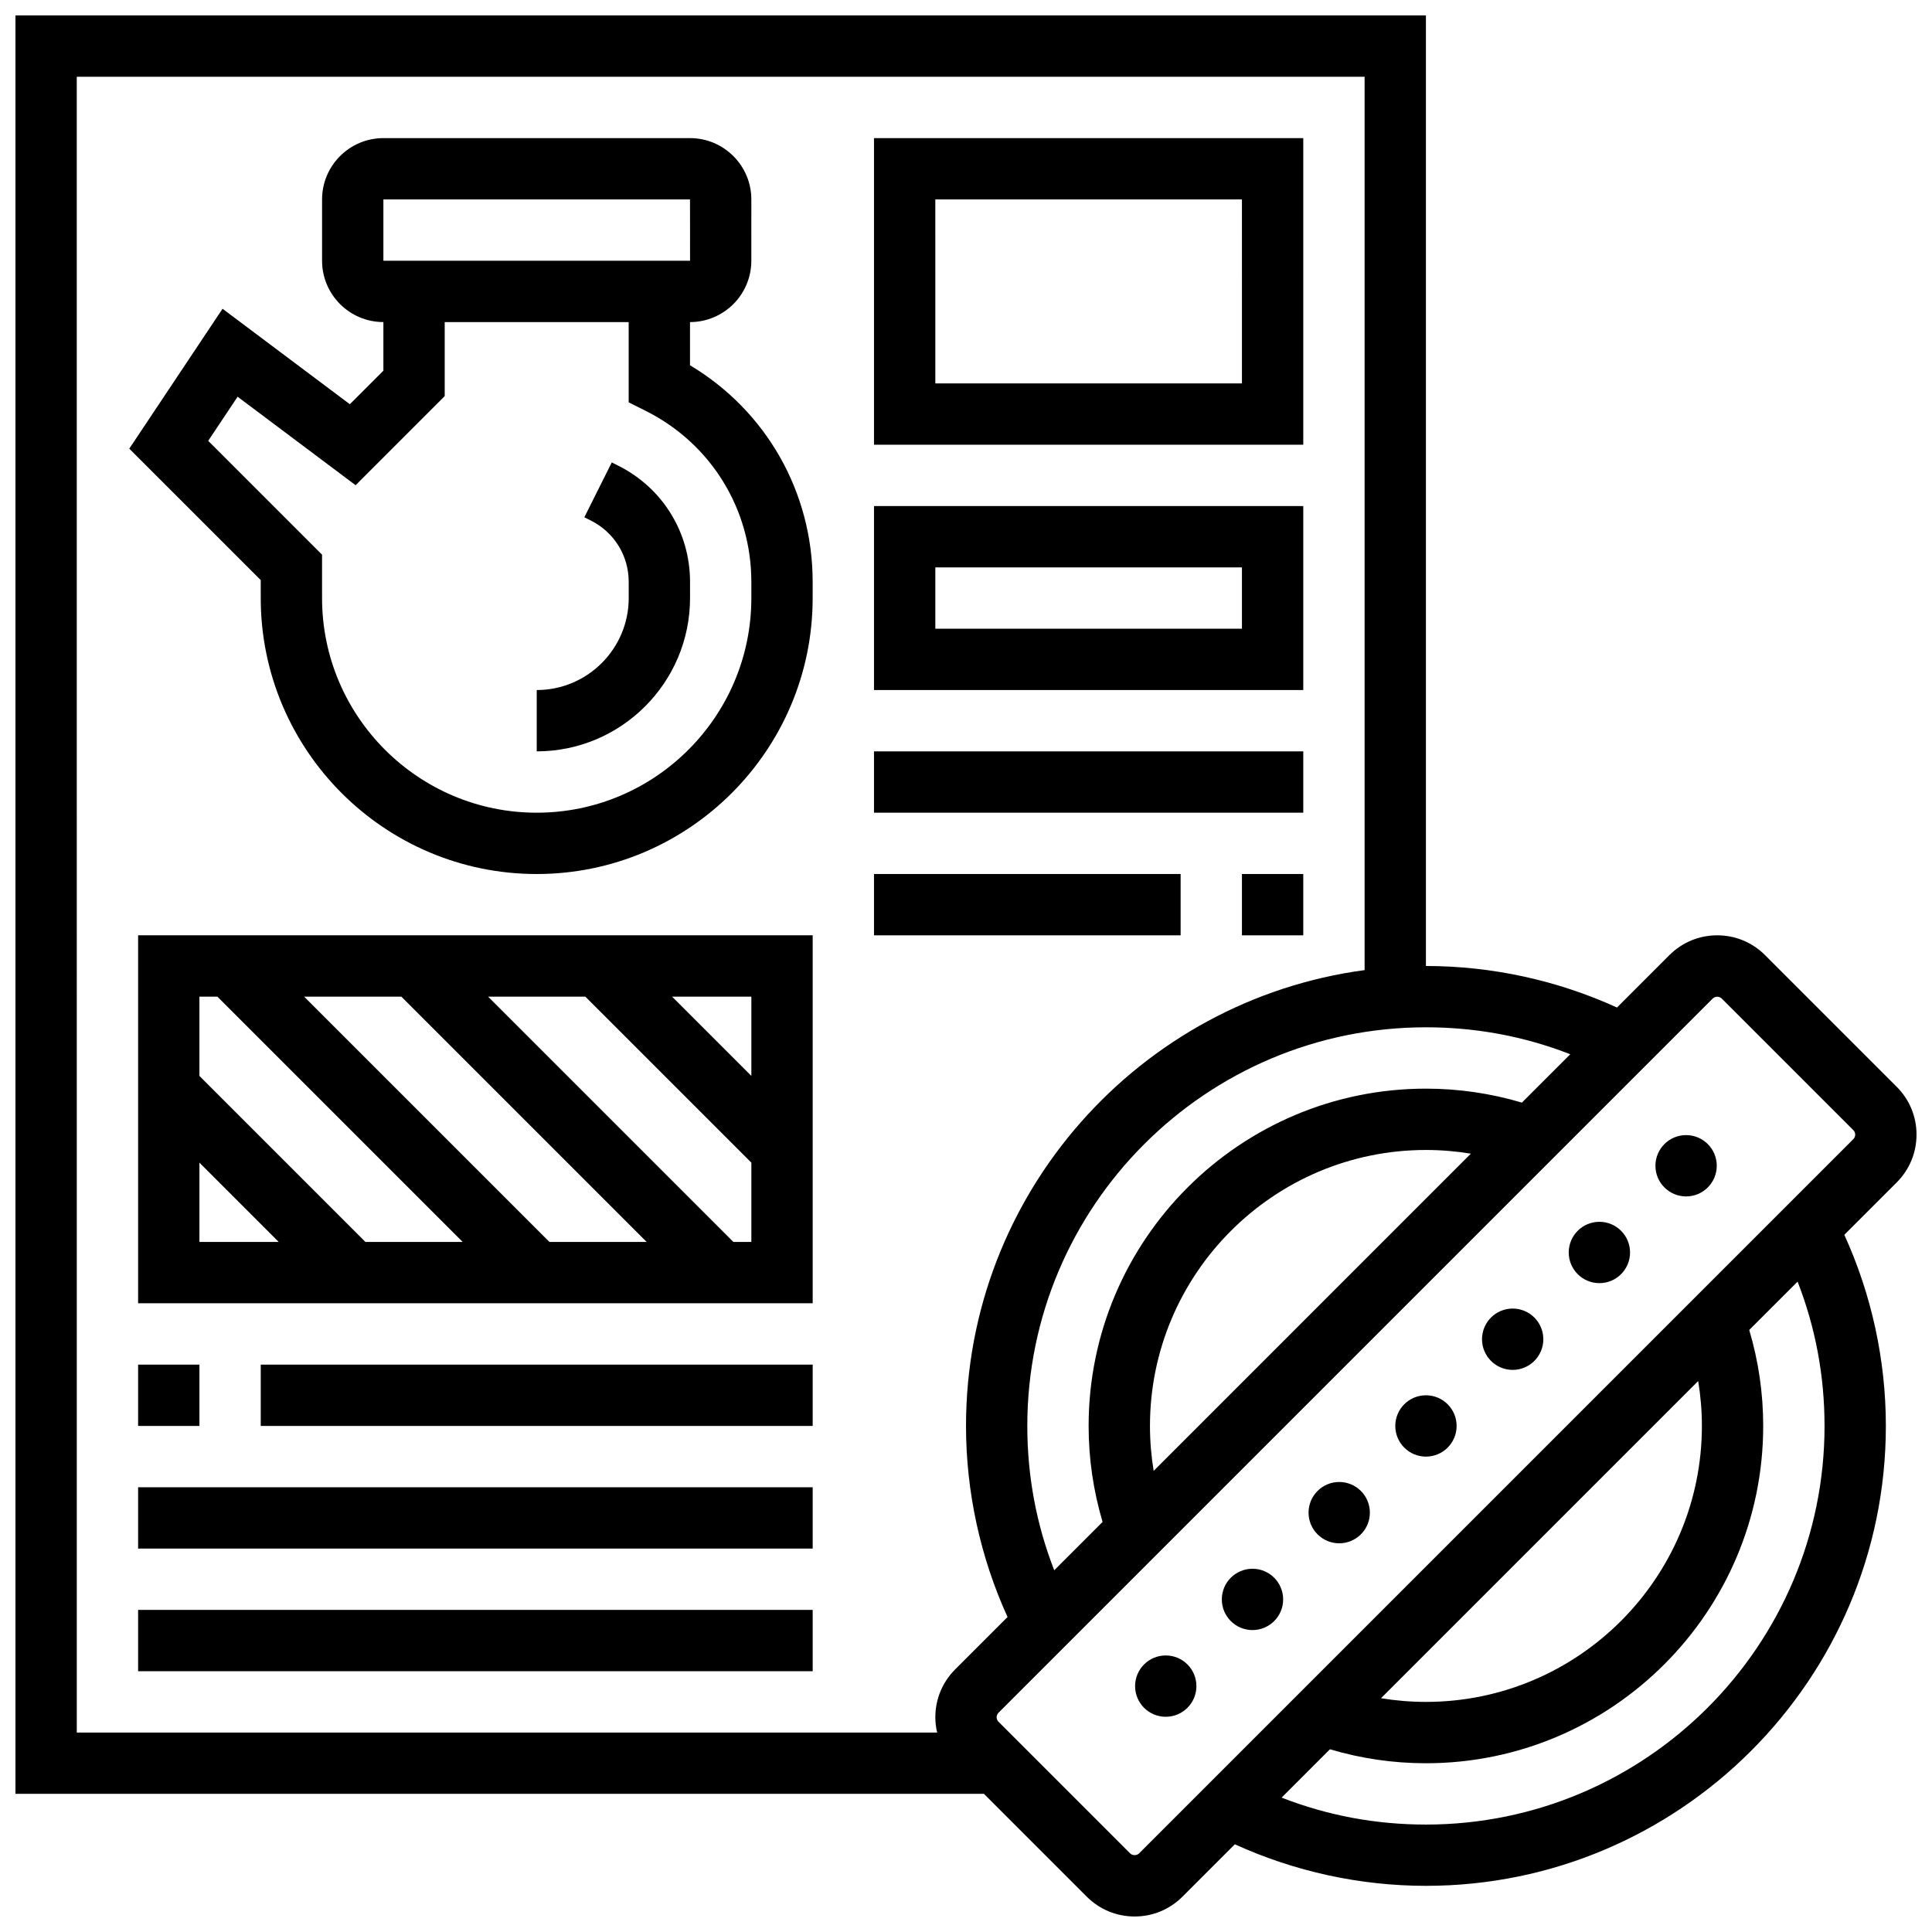
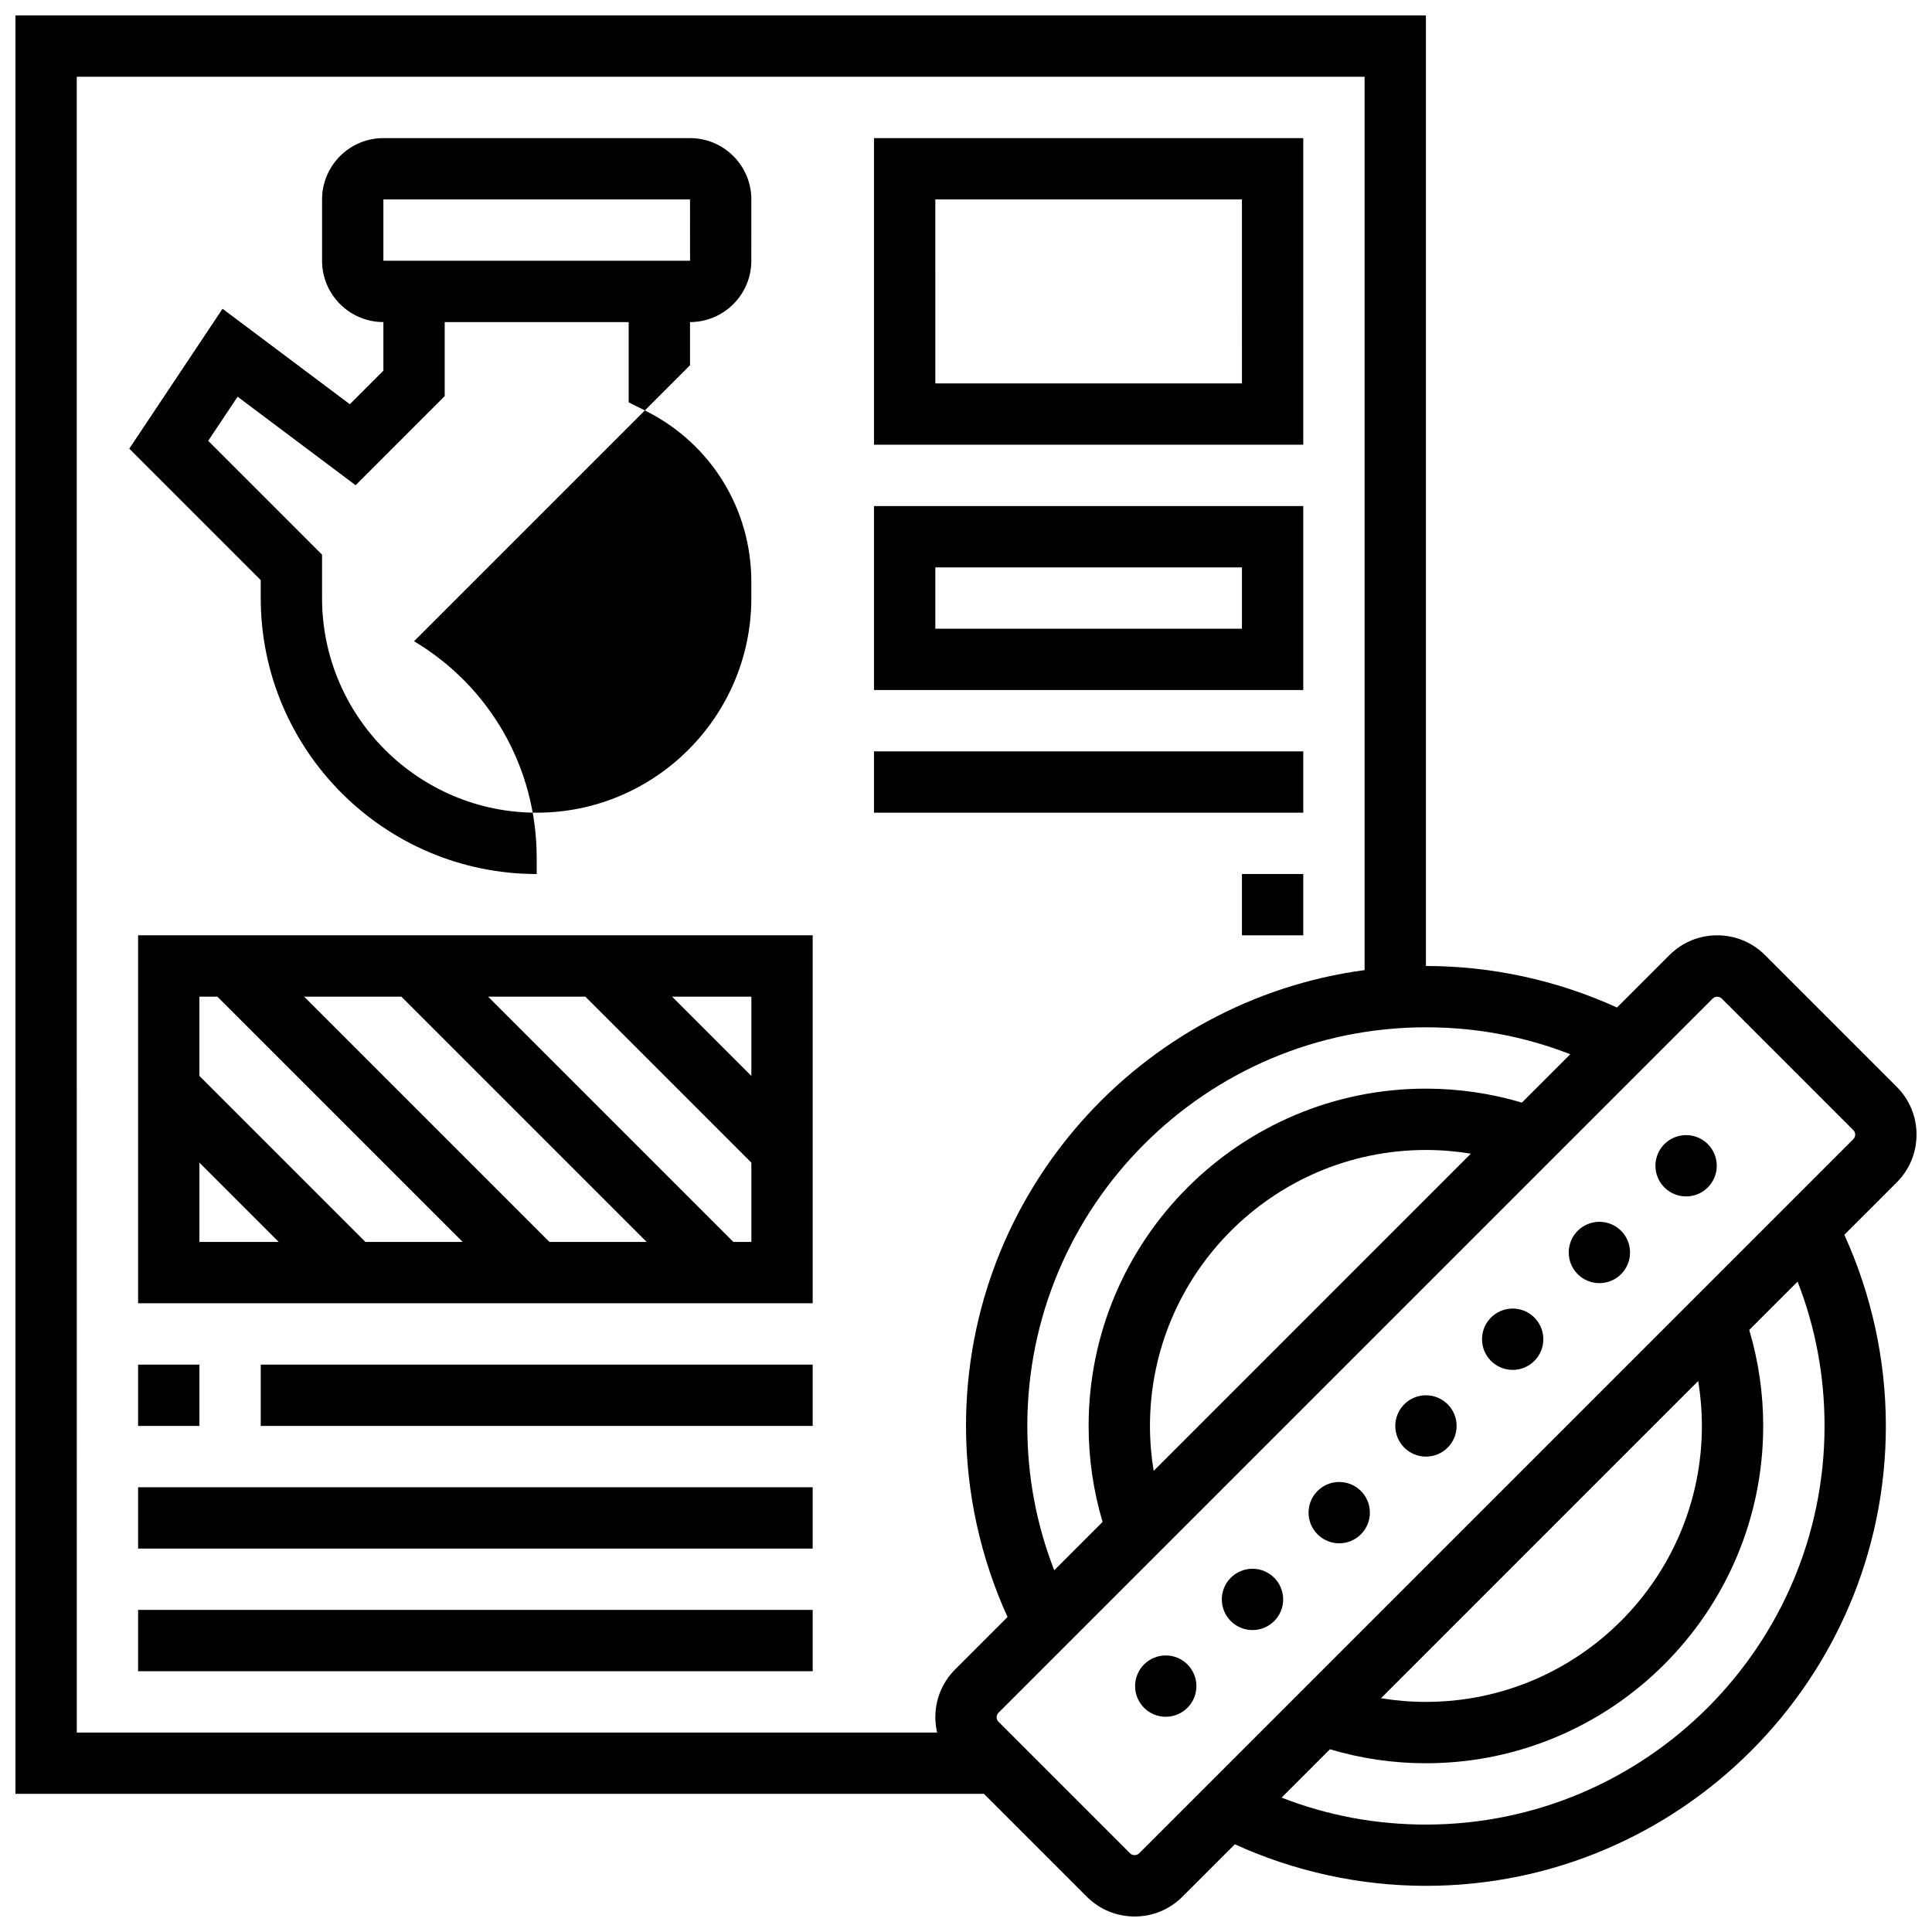
<svg xmlns="http://www.w3.org/2000/svg" width="800px" height="800px" version="1.1" viewBox="144 144 512 512">
  <defs>
    <clipPath id="a">
      <path d="m148.09 148.09h503.81v503.81h-503.81z" />
    </clipPath>
  </defs>
  <path d="m461.06 590.84c0 4.488-3.637 8.125-8.125 8.125s-8.125-3.637-8.125-8.125c0-4.488 3.637-8.129 8.125-8.129s8.125 3.641 8.125 8.129" />
  <path d="m484.05 567.86c0 4.488-3.637 8.125-8.125 8.125s-8.129-3.637-8.129-8.125 3.641-8.125 8.129-8.125 8.125 3.637 8.125 8.125" />
  <path d="m493.16 539.12c-3.172 3.172-3.172 8.32 0 11.492 3.172 3.172 8.316 3.172 11.492 0 3.172-3.172 3.172-8.316 0-11.492-3.176-3.172-8.32-3.172-11.492 0z" />
  <path d="m530.02 521.89c0 4.488-3.641 8.129-8.129 8.129s-8.125-3.641-8.125-8.129 3.637-8.125 8.125-8.125 8.129 3.637 8.129 8.125" />
  <path d="m553 498.91c0 4.484-3.637 8.125-8.125 8.125-4.488 0-8.125-3.641-8.125-8.125 0-4.488 3.637-8.129 8.125-8.129 4.488 0 8.125 3.641 8.125 8.129" />
  <path d="m575.98 475.92c0 4.488-3.637 8.125-8.125 8.125s-8.125-3.637-8.125-8.125 3.637-8.129 8.125-8.129 8.125 3.641 8.125 8.129" />
  <path d="m598.96 452.94c0 4.488-3.637 8.125-8.125 8.125-4.488 0-8.129-3.637-8.129-8.125s3.641-8.125 8.129-8.125c4.488 0 8.125 3.637 8.125 8.125" />
  <g clip-path="url(#a)">
    <path d="m651.9 444.69c0-4.793-1.867-9.297-5.254-12.68l-34.883-34.883c-3.387-3.391-7.891-5.258-12.68-5.258-4.789 0-9.293 1.863-12.68 5.254l-13.883 13.883c-15.801-7.211-33.176-11.008-50.637-11.008v-251.91h-373.79v471.3h256.66l27.25 27.25c3.391 3.391 7.894 5.254 12.684 5.254 4.789 0 9.293-1.863 12.68-5.254l13.883-13.883c15.797 7.211 33.176 11.012 50.633 11.012 67.211 0 121.89-54.68 121.89-121.89 0-17.461-3.801-34.84-11.008-50.637l13.879-13.879c3.391-3.383 5.254-7.887 5.254-12.68zm-91.766-21.301-12.812 12.812c-8.234-2.445-16.766-3.699-25.438-3.699-49.285 0-89.387 40.098-89.387 89.387 0 8.672 1.254 17.203 3.699 25.438l-12.812 12.812c-4.731-12.141-7.137-24.957-7.137-38.254 0-58.25 47.387-105.64 105.64-105.64 13.293 0 26.113 2.406 38.25 7.141zm-110.4 110.41c-0.645-3.918-0.98-7.894-0.98-11.91 0-40.324 32.809-73.133 73.133-73.133 4.016 0 7.992 0.336 11.906 0.977zm-285.39-369.45h341.29v236.74c-59.551 7.973-105.63 59.105-105.63 120.8 0 17.461 3.801 34.84 11.008 50.637l-13.879 13.879c-3.391 3.387-5.258 7.891-5.258 12.684 0 1.387 0.176 2.746 0.477 4.062h-228zm463.18 357.54c0 58.25-47.387 105.64-105.64 105.64-13.293 0-26.113-2.406-38.25-7.141l12.812-12.812c8.23 2.449 16.762 3.703 25.434 3.703 49.285 0 89.387-40.098 89.387-89.387 0-8.672-1.254-17.203-3.699-25.438l12.812-12.812c4.734 12.137 7.141 24.957 7.141 38.25zm-33.484-11.906c0.641 3.918 0.98 7.891 0.98 11.906 0 40.324-32.809 73.133-73.133 73.133-4.016 0-7.992-0.336-11.906-0.977zm41.117-64.102-189.28 189.28c-0.625 0.625-1.754 0.625-2.383 0l-34.883-34.883c-0.316-0.32-0.492-0.742-0.492-1.191 0-0.449 0.176-0.871 0.492-1.188l189.28-189.28c0.625-0.625 1.754-0.625 2.383 0l34.883 34.883c0.316 0.316 0.492 0.742 0.492 1.188 0 0.449-0.176 0.871-0.492 1.188z" />
  </g>
-   <path d="m326.86 240.8v-11.445c8.961 0 16.25-7.293 16.25-16.25l0.004-16.254c0-8.961-7.293-16.25-16.25-16.25h-81.262c-8.961 0-16.25 7.293-16.25 16.25v16.25c0 8.961 7.293 16.25 16.25 16.25v12.887l-8.887 8.887-33.738-25.301-24.715 37.074 34.836 34.832v4.762c0 40.324 32.809 73.133 73.133 73.133s73.133-32.809 73.133-73.133v-4.289c0-23.797-12.328-45.352-32.504-57.402zm-81.258-43.949h81.258l0.012 16.25h-0.012l-81.258 0.004zm97.512 105.64c0 31.363-25.516 56.883-56.883 56.883-31.363 0-56.883-25.516-56.883-56.883v-11.492l-30.172-30.176 7.793-11.688 31.27 23.453 23.613-23.617v-19.617h48.754v21.273l4.492 2.246c17.281 8.641 28.016 26.008 28.016 45.328z" />
+   <path d="m326.86 240.8v-11.445c8.961 0 16.25-7.293 16.25-16.25l0.004-16.254c0-8.961-7.293-16.25-16.25-16.25h-81.262c-8.961 0-16.25 7.293-16.25 16.25v16.25c0 8.961 7.293 16.25 16.25 16.25v12.887l-8.887 8.887-33.738-25.301-24.715 37.074 34.836 34.832v4.762c0 40.324 32.809 73.133 73.133 73.133v-4.289c0-23.797-12.328-45.352-32.504-57.402zm-81.258-43.949h81.258l0.012 16.25h-0.012l-81.258 0.004zm97.512 105.64c0 31.363-25.516 56.883-56.883 56.883-31.363 0-56.883-25.516-56.883-56.883v-11.492l-30.172-30.176 7.793-11.688 31.27 23.453 23.613-23.617v-19.617h48.754v21.273l4.492 2.246c17.281 8.641 28.016 26.008 28.016 45.328z" />
  <path d="m307.84 267.41-1.715-0.859-7.269 14.535 1.715 0.859c6.195 3.098 10.043 9.324 10.043 16.25l0.004 4.293c0 13.441-10.938 24.379-24.379 24.379v16.25c22.402 0 40.629-18.227 40.629-40.629v-4.289c0-13.125-7.289-24.922-19.027-30.789z" />
  <path d="m489.38 180.6h-113.76v81.258h113.76zm-16.25 65.008h-81.258l-0.004-48.758h81.258z" />
  <path d="m489.38 278.11h-113.76v48.754h113.76zm-16.25 32.504h-81.258v-16.25h81.258z" />
  <path d="m375.62 343.12h113.76v16.25h-113.76z" />
  <path d="m473.13 375.62h16.25v16.25h-16.25z" />
-   <path d="m375.62 375.62h81.258v16.25h-81.258z" />
  <path d="m180.6 489.38h178.77v-97.512h-178.77zm16.25-37.262 21.012 21.012h-21.012zm92.754 21.012-65.008-65.008h25.77l65.008 65.008zm48.754 0-65.008-65.008h25.77l44 43.996v21.012zm4.762-43.996-21.012-21.012h21.012zm-141.51-21.012 65.008 65.008h-25.773l-43.996-43.996v-21.012z" />
  <path d="m180.6 505.64h16.25v16.25h-16.25z" />
  <path d="m213.1 505.64h146.27v16.25h-146.27z" />
  <path d="m180.6 538.14h178.77v16.25h-178.77z" />
  <path d="m180.6 570.64h178.77v16.25h-178.77z" />
</svg>